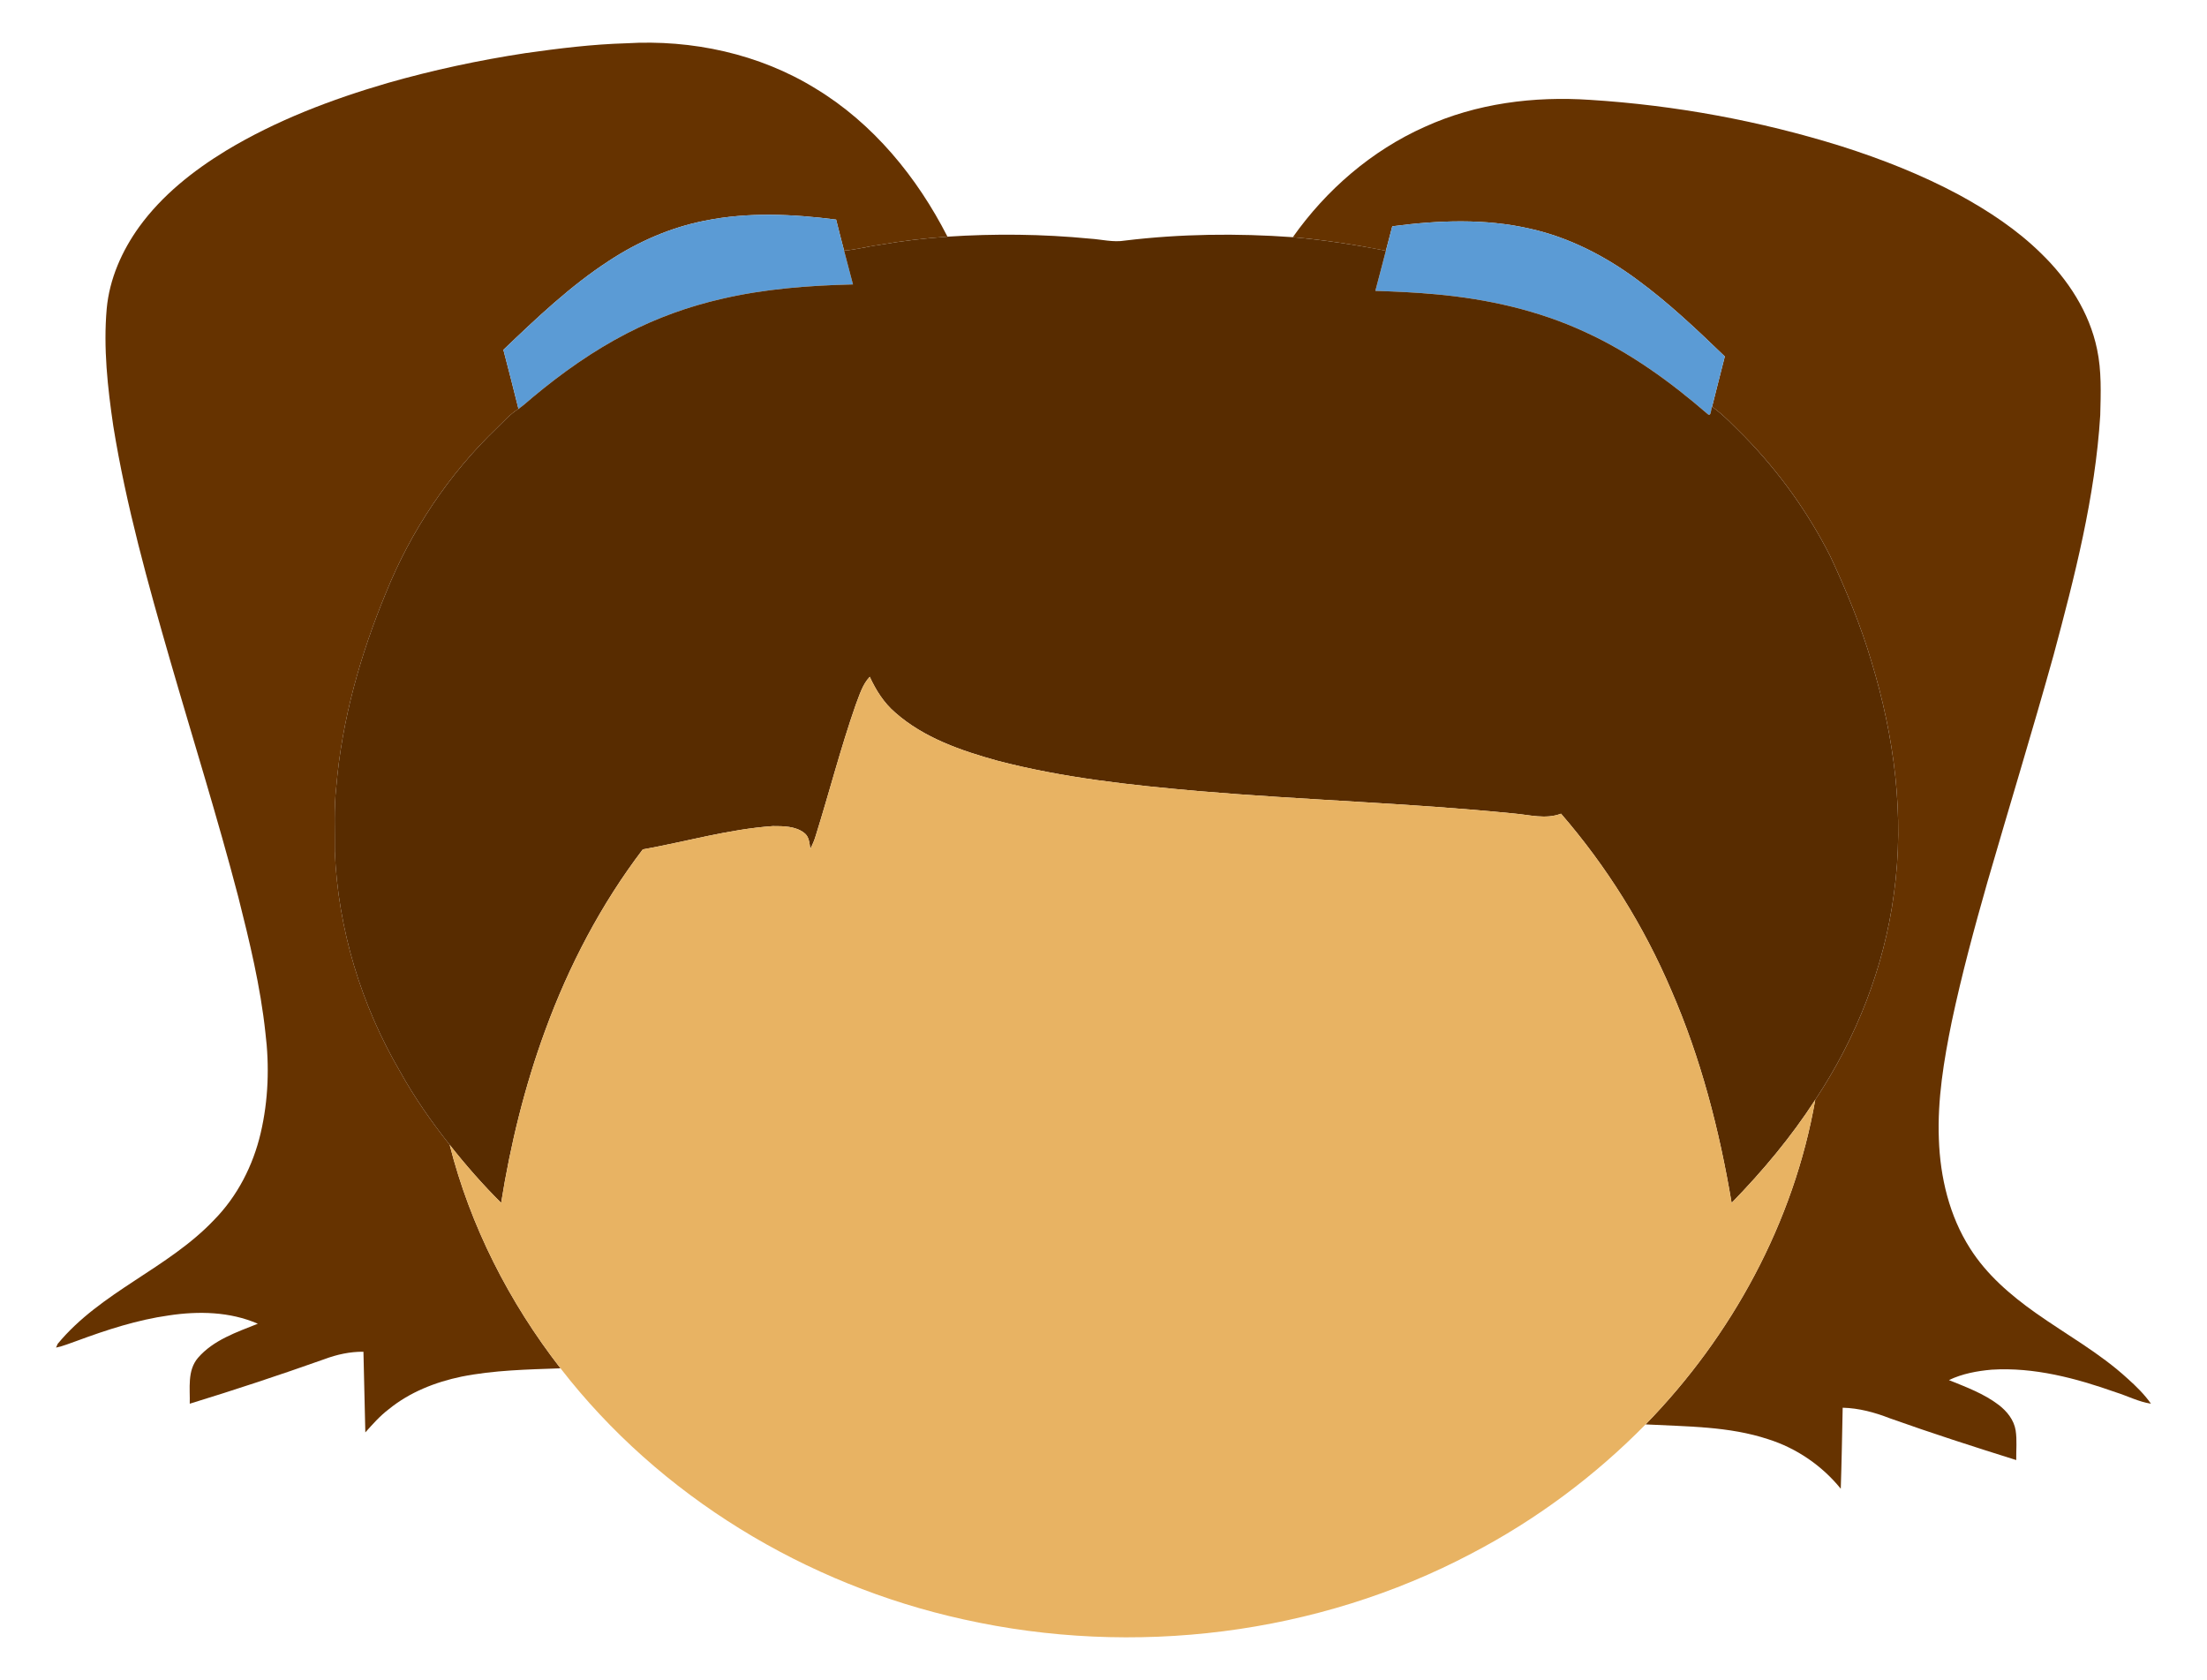
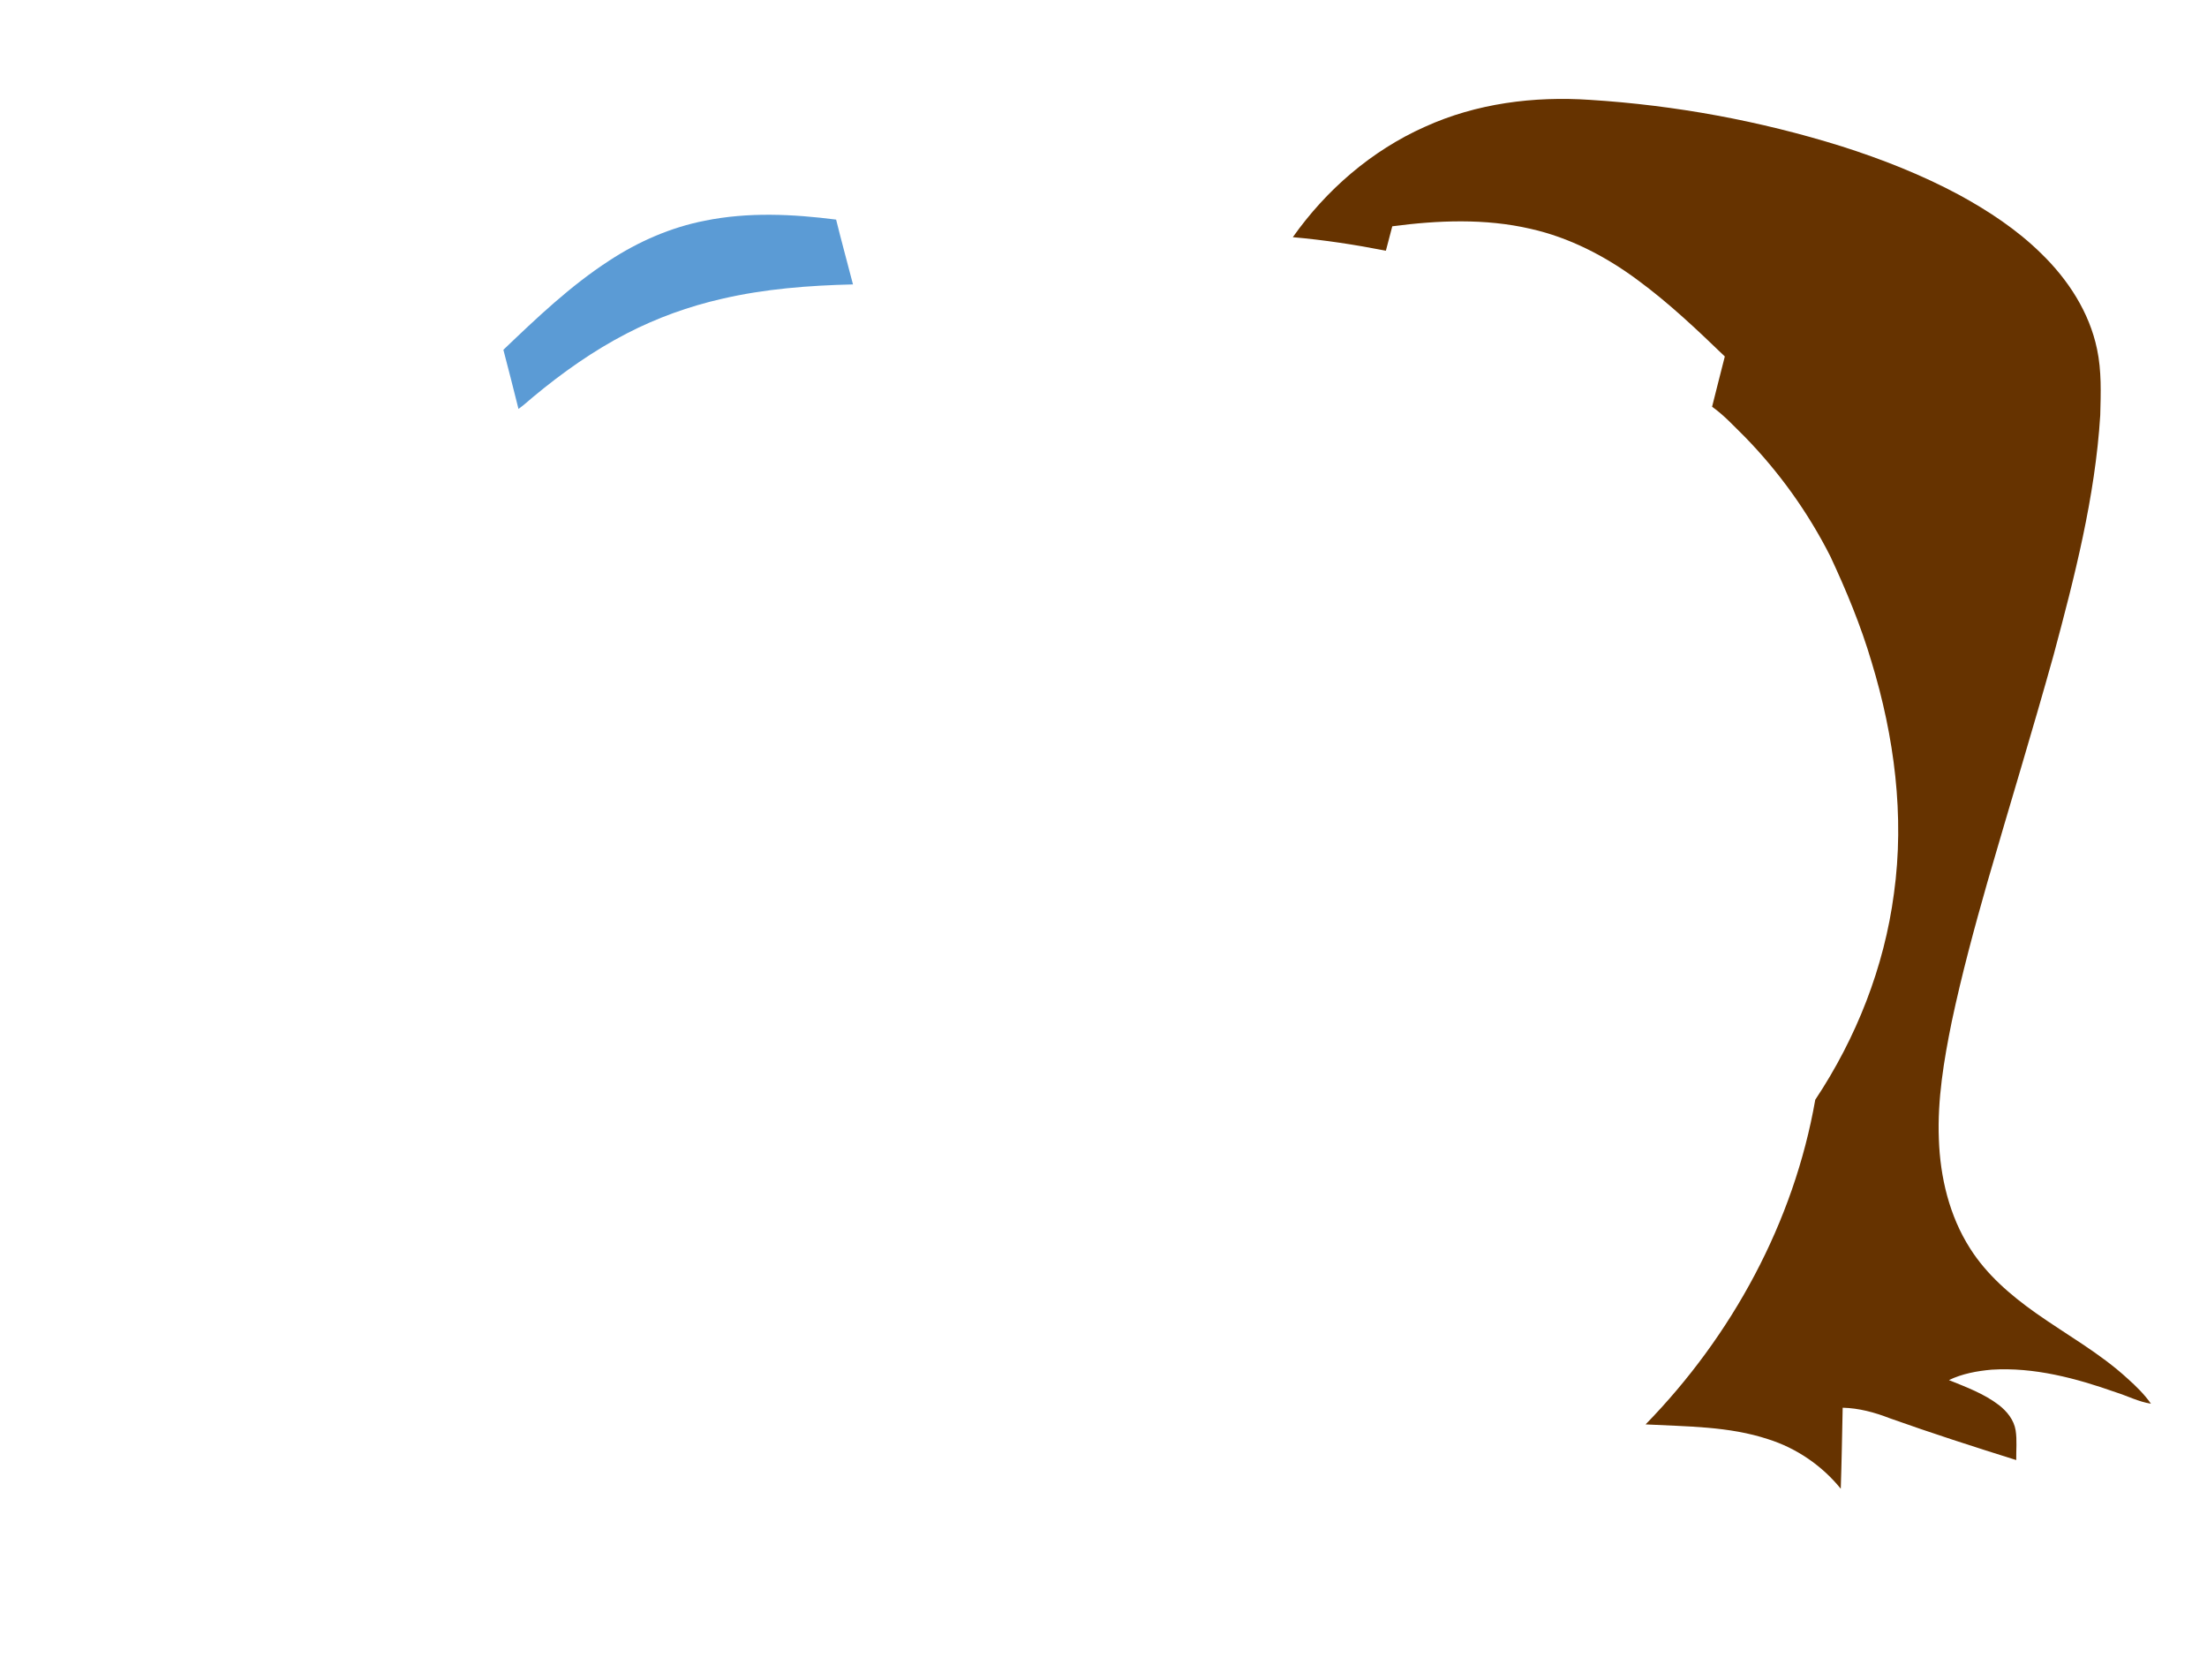
<svg xmlns="http://www.w3.org/2000/svg" version="1.1" id="Layer_1" x="0px" y="0px" viewBox="216.243 148.493 1204.325 916.726" enable-background="new 216.243 148.493 1204.325 916.726" xml:space="preserve">
  <g>
-     <path fill="#663300" d="M502.87,177.5c18.29-2.6,36.67-4.86,55.16-5.39c35.8-2.14,72.54,5.75,103.22,24.67   c31.43,18.99,55.46,48.4,72.01,80.86c-12.5,0.87-24.97,2.34-37.31,4.51c-6.4,0.85-12.65,2.65-19.11,3.07   c-1.44-5.63-2.99-11.24-4.34-16.9c-23.71-3.03-48.01-4.18-71.57,0.59c-18.65,3.64-36.34,11.39-52.2,21.77   c-21.21,13.76-39.59,31.29-57.8,48.69c2.78,10.74,5.59,21.48,8.24,32.26c-4.58,2.79-8.07,6.88-11.9,10.54   c-26.19,25.15-46.79,56.02-60.36,89.67c-14.03,33.86-24.14,69.59-27.18,106.21c-1.33,11.6-0.67,23.3-0.78,34.96   c1.69,42.26,14.34,83.87,35.68,120.34c7.8,14.04,17.03,27.23,26.99,39.81c11.21,44.32,32.47,85.94,60.49,121.99   c-18.06,0.64-36.26,0.99-54.04,4.53c-14.26,2.97-28.24,8.47-39.62,17.74c-4.84,3.64-8.83,8.2-12.85,12.69   c-0.28-14.67-0.75-29.34-1.03-44.01c-7.32-0.08-14.53,1.52-21.35,4.07c-24.3,8.62-48.78,16.73-73.43,24.29   c0.22-8.41-1.45-18.05,4.48-25.02c8.41-9.73,21.08-13.99,32.67-18.62c-15.2-6.62-32.31-6.98-48.49-4.55   c-17.27,2.42-33.94,7.86-50.24,13.89c-3.77,1.3-7.47,2.88-11.39,3.69c0.23-0.51,0.69-1.54,0.91-2.06   c23.51-28.46,60.17-41.04,85.35-67.64c12.74-12.95,21.27-29.7,25.4-47.32c4.21-17.94,4.85-36.62,2.58-54.89   c-2.68-25.11-8.65-49.7-14.82-74.14c-11.3-43.24-24.7-85.88-37.11-128.8c-12.15-42.17-24.04-84.56-31.05-127.93   c-3.13-21.19-5.48-42.69-3.61-64.11c1.49-16.22,8.27-31.57,17.73-44.69c12.47-17.19,29.4-30.61,47.42-41.6   c27.4-16.53,57.55-27.96,88.18-36.89C452.44,186.74,477.54,181.37,502.87,177.5z" />
    <path fill="#663300" d="M993.68,217.73c28.13-12.84,59.61-16.84,90.29-14.74c46.42,2.93,92.51,11.41,136.92,25.26   c22.16,7.03,43.9,15.58,64.41,26.58c16.15,8.81,31.69,19.07,44.83,32.02c14.59,14.15,26.27,32.05,30.43,52.15   c2.53,11.86,2.06,24.07,1.75,36.11c-2.77,44.56-13.96,88.01-25.49,130.97c-11.53,41.4-24.13,82.49-36.08,123.76   c-7.18,25.18-14.01,50.47-19.45,76.09c-4.3,21.09-7.89,42.53-7.04,64.14c0.71,20.82,5.72,41.94,17.03,59.65   c9.02,14.27,22.04,25.46,35.71,35.14c16.79,11.89,35.03,21.9,50.25,35.9c4.66,4.16,9.16,8.57,12.75,13.7   c-6.7-1.03-12.81-4.24-19.23-6.25c-21.68-7.66-44.53-13.78-67.71-12.32c-7.99,0.7-16.04,2.2-23.31,5.68   c9.37,3.81,19.07,7.36,27.19,13.57c4.46,3.43,8.29,8.15,9.21,13.85c0.83,5.36,0.25,10.81,0.33,16.22   c-23.12-7.24-46.19-14.68-69.02-22.81c-8.23-3.21-16.82-5.54-25.69-5.75c-0.31,14.74-0.55,29.48-1.04,44.21   c-10.21-12.6-24.08-22.1-39.54-27c-21.57-7.15-44.54-6.91-66.97-8.11C1161.39,877.4,1195.14,815.36,1206.8,748.6   c22.41-33.69,37.65-72.36,42.94-112.55c5.89-42.39,0.19-85.71-12.24-126.45c-5.84-19.78-13.77-38.87-22.48-57.54   c-12.15-24.01-28-46.11-46.8-65.35c-5.74-5.61-11.14-11.61-17.72-16.27c2.23-9.17,4.68-18.27,6.95-27.43   c-15.2-14.64-30.56-29.23-47.61-41.74c-17.44-12.94-37.18-23.17-58.46-27.93c-24.71-5.72-50.42-4.66-75.39-1.36   c-1.17,4.44-2.35,8.88-3.49,13.32c-16.8-3.29-33.73-5.88-50.78-7.38C939.95,252.1,964.72,230.64,993.68,217.73z" />
    <path fill="#5B9BD5" d="M600.93,268.91c23.56-4.77,47.86-3.62,71.57-0.59c1.35,5.66,2.9,11.27,4.34,16.9   c1.62,6.16,3.2,12.33,4.86,18.47c-24.03,0.57-48.15,2.41-71.61,7.88c-17.94,4.09-35.39,10.39-51.74,18.83   c-18.4,9.48-35.36,21.52-51.24,34.73c-2.63,2.2-5.14,4.53-7.94,6.5c-2.65-10.78-5.46-21.52-8.24-32.26   c18.21-17.4,36.59-34.93,57.8-48.69C564.59,280.3,582.28,272.55,600.93,268.91z" />
-     <path fill="#5B9BD5" d="M975.99,271.98c24.97-3.3,50.68-4.36,75.39,1.36c21.28,4.76,41.02,14.99,58.46,27.93   c17.05,12.51,32.41,27.1,47.61,41.74c-2.27,9.16-4.72,18.26-6.95,27.43c-0.73,1.18-0.34,6.02-2.59,3.83   c-20.25-17.51-42.2-33.41-66.63-44.57c-25.57-11.87-53.44-18.08-81.42-20.61c-11.01-1.04-22.07-1.5-33.11-1.89   c1.97-7.29,3.83-14.6,5.75-21.9C973.64,280.86,974.82,276.42,975.99,271.98z" />
-     <path fill="#582C00" d="M733.26,277.64c25.87-1.72,51.88-1.43,77.68,1.07c6.37,0.4,12.75,2.13,19.14,1.06   c30.39-3.68,61.12-4.05,91.64-1.85c17.05,1.5,33.98,4.09,50.78,7.38c-1.92,7.3-3.78,14.61-5.75,21.9   c11.04,0.39,22.1,0.85,33.11,1.89c27.98,2.53,55.85,8.74,81.42,20.61c24.43,11.16,46.38,27.06,66.63,44.57   c2.25,2.19,1.86-2.65,2.59-3.83c6.58,4.66,11.98,10.66,17.72,16.27c18.8,19.24,34.65,41.34,46.8,65.35   c8.71,18.67,16.64,37.76,22.48,57.54c12.43,40.74,18.13,84.06,12.24,126.45c-5.29,40.19-20.53,78.86-42.94,112.55   c-13.13,20.33-28.77,38.96-45.64,56.28c-6.66-39.72-16.82-79.03-32.93-116.02c-14.9-34.98-35.27-67.62-60.16-96.36   c-8.44,3.23-17.35,0.57-25.97-0.13c-57.23-5.72-114.77-7.31-172.06-12.22c-36.77-3.23-73.69-7.19-109.48-16.54   c-19.85-5.5-40.18-12.46-55.86-26.33c-6.14-5.28-10.49-12.18-13.84-19.48c-4.03,4.24-5.6,10.02-7.69,15.34   c-8.2,23.5-14.38,47.64-21.8,71.4c-0.73,2.48-1.75,4.88-2.96,7.18c-0.47-3.1-0.58-6.78-3.39-8.79c-4.79-3.66-11.27-3.66-17.03-3.66   c-24.05,1.68-47.33,8.49-70.99,12.72c-22.75,29.88-40.36,63.52-53.23,98.76c-11.18,30.45-18.94,62.11-24.06,94.12   c-10.01-9.97-19.35-20.61-28.09-31.71c-9.96-12.58-19.19-25.77-26.99-39.81c-21.34-36.47-33.99-78.08-35.68-120.34   c0.11-11.66-0.55-23.36,0.78-34.96c3.04-36.62,13.15-72.35,27.18-106.21c13.57-33.65,34.17-64.52,60.36-89.67   c3.83-3.66,7.32-7.75,11.9-10.54c2.8-1.97,5.31-4.3,7.94-6.5c15.88-13.21,32.84-25.25,51.24-34.73   c16.35-8.44,33.8-14.74,51.74-18.83c23.46-5.47,47.58-7.31,71.61-7.88c-1.66-6.14-3.24-12.31-4.86-18.47   c6.46-0.42,12.71-2.22,19.11-3.07C708.29,279.98,720.76,278.51,733.26,277.64z" />
-     <path fill="#E8B363" d="M683.17,533.14c2.09-5.32,3.66-11.1,7.69-15.34c3.35,7.3,7.7,14.2,13.84,19.48   c15.68,13.87,36.01,20.83,55.86,26.33c35.79,9.35,72.71,13.31,109.48,16.54c57.29,4.91,114.83,6.5,172.06,12.22   c8.62,0.7,17.53,3.36,25.97,0.13c24.89,28.74,45.26,61.38,60.16,96.36c16.11,36.99,26.27,76.3,32.93,116.02   c16.87-17.32,32.51-35.95,45.64-56.28c-11.66,66.76-45.41,128.8-92.59,177.15c-27.72,28.23-59.87,52.13-94.95,70.43   c-84.24,44.5-184.44,56.67-277.24,35.97c-85.95-18.91-165.87-67.17-219.91-137c-28.02-36.05-49.28-77.67-60.49-121.99   c8.74,11.1,18.08,21.74,28.09,31.71c5.12-32.01,12.88-63.67,24.06-94.12c12.87-35.24,30.48-68.88,53.23-98.76   c23.66-4.23,46.94-11.04,70.99-12.72c5.76,0,12.24,0,17.03,3.66c2.81,2.01,2.92,5.69,3.39,8.79c1.21-2.3,2.23-4.7,2.96-7.18   C668.79,580.78,674.97,556.64,683.17,533.14z" />
  </g>
</svg>